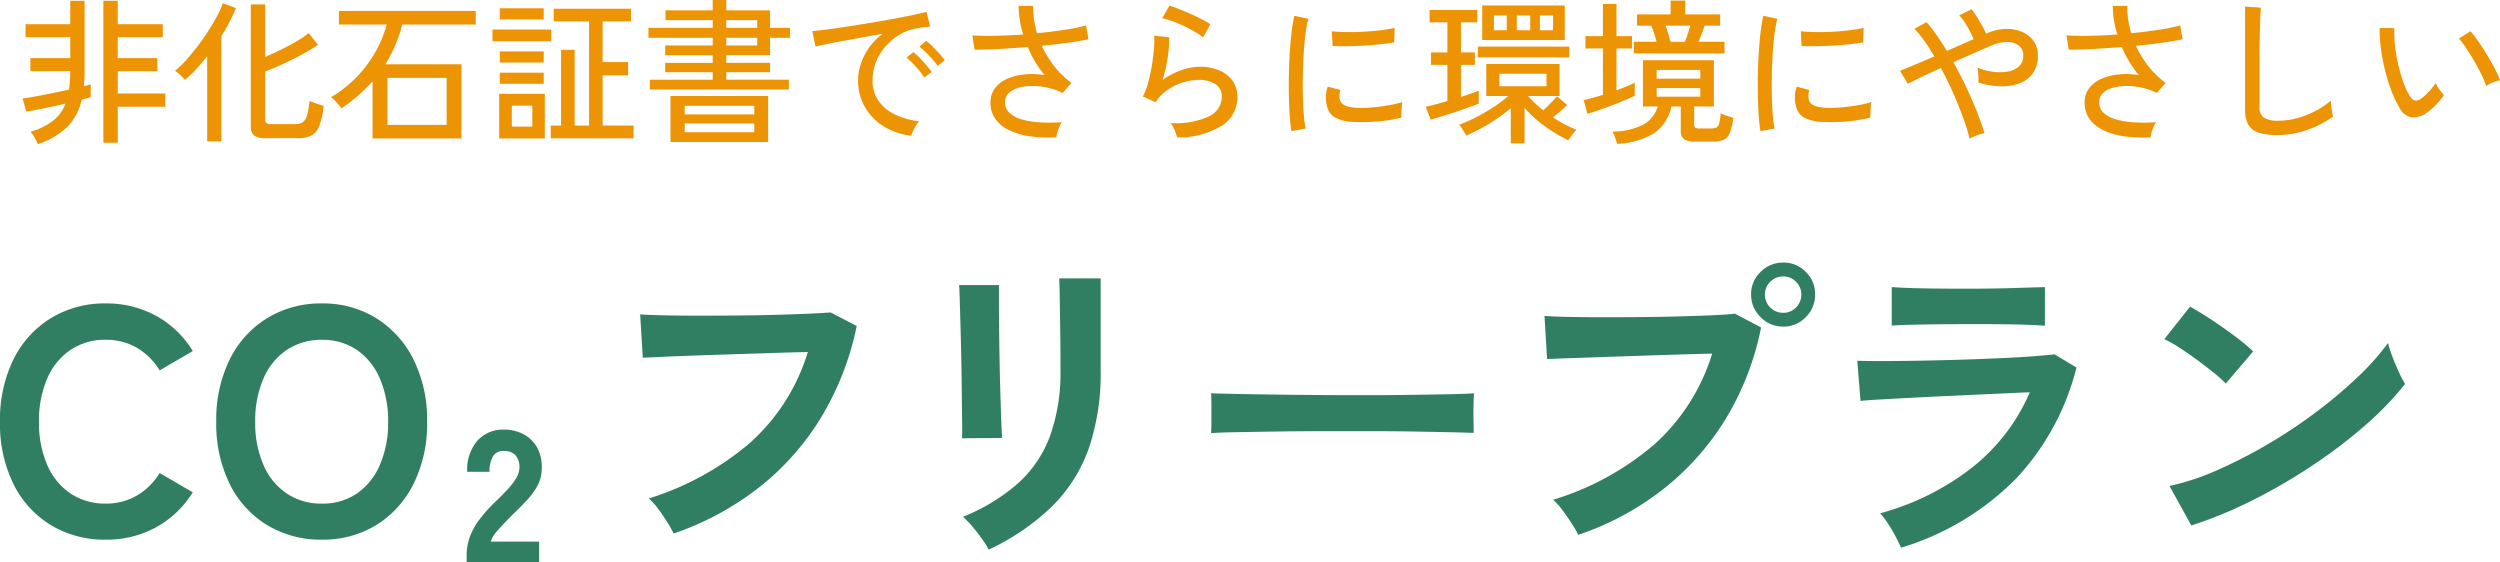
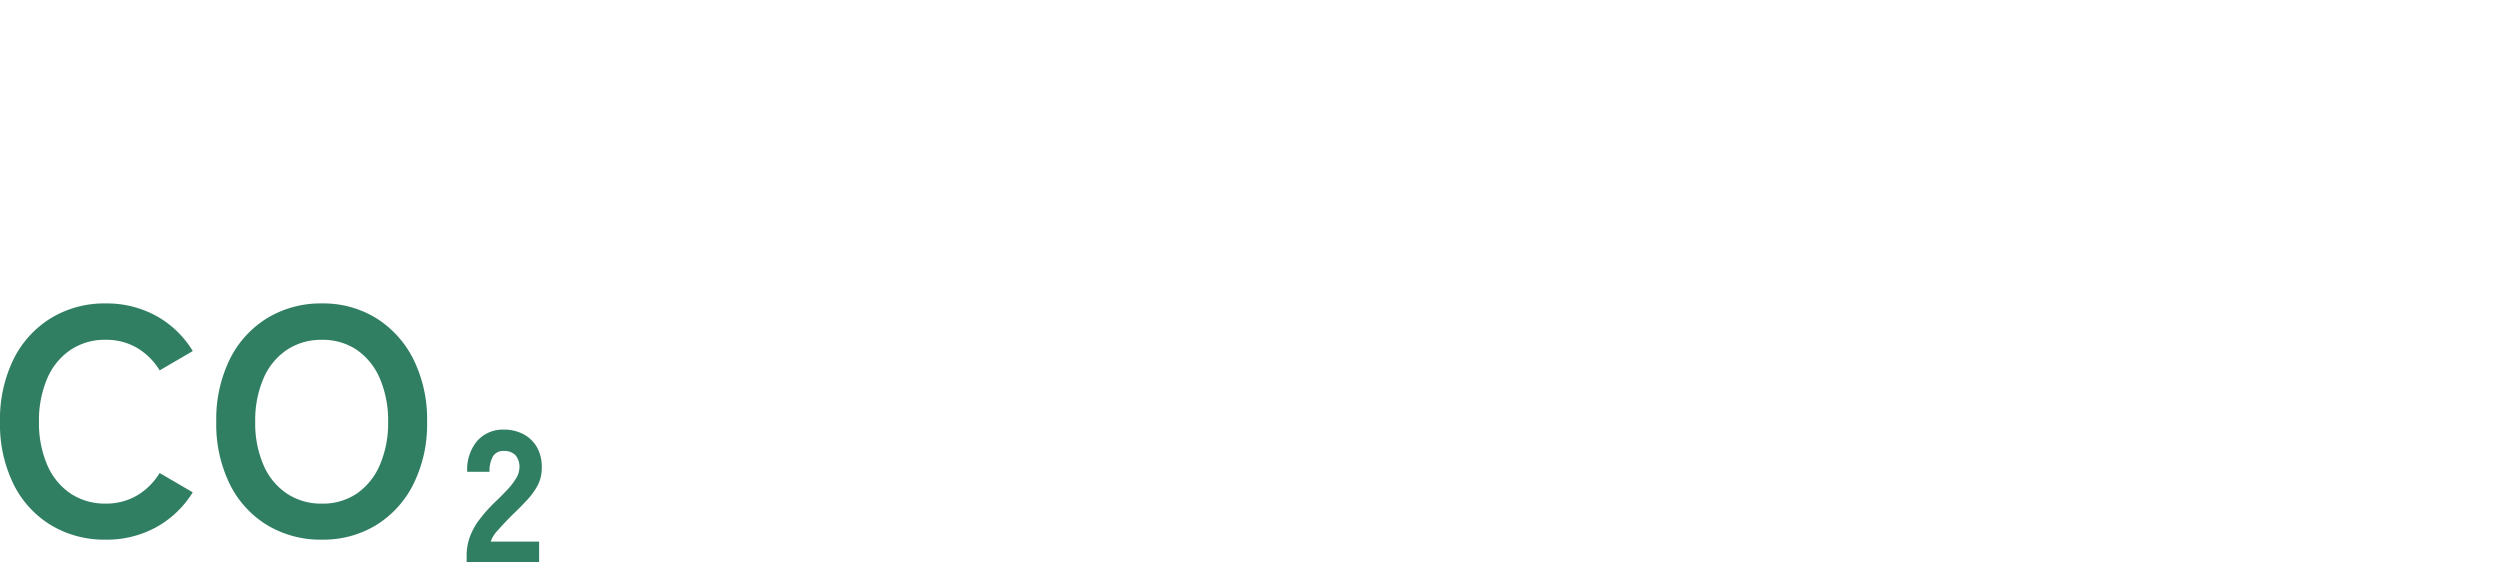
<svg xmlns="http://www.w3.org/2000/svg" width="271.887" height="61.13" viewBox="0 0 271.887 61.13">
  <g id="グループ_1808" data-name="グループ 1808" transform="translate(-269.26 -2639.72)">
    <path id="パス_6825" data-name="パス 6825" d="M12.74.56A11.247,11.247,0,0,1,6.807-1.015,10.8,10.8,0,0,1,2.73-5.477,14.744,14.744,0,0,1,1.26-12.25a14.826,14.826,0,0,1,1.47-6.807,10.923,10.923,0,0,1,4.077-4.48A11.152,11.152,0,0,1,12.74-25.13a11.167,11.167,0,0,1,5.53,1.365,10.686,10.686,0,0,1,3.955,3.815l-3.6,2.1a7.181,7.181,0,0,0-2.468-2.45,6.6,6.6,0,0,0-3.413-.875,6.691,6.691,0,0,0-3.815,1.1,7.108,7.108,0,0,0-2.537,3.115A11.527,11.527,0,0,0,5.5-12.25a11.433,11.433,0,0,0,.892,4.673A7.108,7.108,0,0,0,8.925-4.463a6.691,6.691,0,0,0,3.815,1.1,6.6,6.6,0,0,0,3.413-.875,7.181,7.181,0,0,0,2.468-2.45l3.6,2.1A10.775,10.775,0,0,1,18.27-.805,11.167,11.167,0,0,1,12.74.56Zm23.52,0a11.247,11.247,0,0,1-5.933-1.575A10.8,10.8,0,0,1,26.25-5.477a14.744,14.744,0,0,1-1.47-6.773,14.826,14.826,0,0,1,1.47-6.807,10.923,10.923,0,0,1,4.077-4.48A11.152,11.152,0,0,1,36.26-25.13a10.973,10.973,0,0,1,5.9,1.592,11.126,11.126,0,0,1,4.06,4.48,14.68,14.68,0,0,1,1.488,6.807,14.6,14.6,0,0,1-1.488,6.773,11,11,0,0,1-4.06,4.462A11.065,11.065,0,0,1,36.26.56Zm0-3.92a6.586,6.586,0,0,0,3.815-1.1,7.2,7.2,0,0,0,2.5-3.115,11.433,11.433,0,0,0,.893-4.673,11.527,11.527,0,0,0-.893-4.708,7.2,7.2,0,0,0-2.5-3.115,6.586,6.586,0,0,0-3.815-1.1,6.691,6.691,0,0,0-3.815,1.1,7.108,7.108,0,0,0-2.537,3.115,11.527,11.527,0,0,0-.892,4.708,11.433,11.433,0,0,0,.892,4.673,7.108,7.108,0,0,0,2.537,3.115A6.691,6.691,0,0,0,36.26-3.36Z" transform="translate(268 2697.85)" fill="#317f63" />
-     <path id="パス_6823" data-name="パス 6823" d="M9.52-.105A11.819,11.819,0,0,0,8.855-1.3q-.455-.735-1-1.47A7,7,0,0,0,6.825-3.92,31.239,31.239,0,0,0,17.833-9.975a21.665,21.665,0,0,0,6.282-9.87q-1.645.035-3.745.1l-4.288.14q-2.187.07-4.2.14t-3.518.14q-1.505.07-2.2.1L5.88-23.94q1.015.07,2.66.105T12.2-23.8q2.012,0,4.13-.017t4.112-.07q1.995-.052,3.6-.122t2.555-.14l2.835,1.47a31.354,31.354,0,0,1-3.92,10.028,28.566,28.566,0,0,1-6.79,7.6A31.76,31.76,0,0,1,9.52-.105Zm34.265,1.75A9.085,9.085,0,0,0,43.067.49q-.472-.665-1.032-1.33a9.456,9.456,0,0,0-1.05-1.085,20.911,20.911,0,0,0,5.95-3.605,12.985,12.985,0,0,0,3.5-5.128,20.284,20.284,0,0,0,1.155-7.227v-1.61q0-.77-.017-2t-.035-2.52Q51.52-25.3,51.5-26.355t-.053-1.5h4.515v9.975A25.326,25.326,0,0,1,54.67-9.363a16.679,16.679,0,0,1-3.99,6.3A25.3,25.3,0,0,1,43.785,1.645ZM40.88-10.465q.035-.315.018-1.557t-.035-3.028q-.017-1.785-.053-3.745t-.087-3.745q-.052-1.785-.088-3.028t-.07-1.558H44.9v1.61q0,1.225.018,2.957t.052,3.623q.035,1.89.088,3.657t.1,3.045q.052,1.277.087,1.733Zm27.09-.56q.035-.49.035-1.33v-1.68q0-.84-.035-1.33.665.035,2.362.07t4.06.07q2.362.035,5.057.053t5.39.017q2.7,0,5.093-.035t4.147-.07q1.75-.035,2.485-.105-.035.455-.053,1.3t0,1.7q.017.858.018,1.313-.875-.035-2.572-.07T90-11.2q-2.257-.035-4.795-.035H80.08q-2.59,0-4.935.035t-4.217.07Q69.055-11.1,67.97-11.025ZM107.9.035a10.458,10.458,0,0,0-.683-1.19q-.472-.735-1.015-1.47a7,7,0,0,0-1.033-1.155A30.463,30.463,0,0,0,116.2-9.818a21.862,21.862,0,0,0,6.265-9.852q-1.645.035-3.728.1t-4.287.14q-2.205.07-4.217.14l-3.518.122q-1.505.052-2.205.087l-.28-4.69q1.015.07,2.678.105t3.657.035q2,0,4.13-.017t4.112-.07q1.978-.053,3.588-.122t2.555-.175l2.835,1.5a30.541,30.541,0,0,1-3.9,10.028,28.972,28.972,0,0,1-6.79,7.595A30.89,30.89,0,0,1,107.9.035ZM130.2-22.61a3.367,3.367,0,0,1-2.467-1.032A3.367,3.367,0,0,1,126.7-26.11a3.31,3.31,0,0,1,1.033-2.45,3.4,3.4,0,0,1,2.467-1.015,3.338,3.338,0,0,1,2.45,1.015,3.338,3.338,0,0,1,1.015,2.45,3.4,3.4,0,0,1-1.015,2.468A3.31,3.31,0,0,1,130.2-22.61Zm0-1.5a1.886,1.886,0,0,0,1.382-.578,1.927,1.927,0,0,0,.578-1.417,1.886,1.886,0,0,0-.578-1.382,1.886,1.886,0,0,0-1.382-.577,1.927,1.927,0,0,0-1.417.577,1.886,1.886,0,0,0-.577,1.382,1.927,1.927,0,0,0,.577,1.417A1.927,1.927,0,0,0,130.2-24.115Zm12.81,25.55q-.21-.49-.577-1.19t-.822-1.4a8.711,8.711,0,0,0-.875-1.155A28.236,28.236,0,0,0,150.885-7.4a20.989,20.989,0,0,0,6.125-8.068q-1.75.07-3.973.175t-4.515.21q-2.293.1-4.34.21t-3.535.193q-1.488.088-2.048.158l-.35-4.375q.91.035,2.59.035t3.78-.035q2.1-.035,4.34-.1t4.357-.158q2.118-.087,3.8-.21t2.59-.228l2.38,1.435A27.321,27.321,0,0,1,155.61-6.177,29.484,29.484,0,0,1,143.01,1.435Zm-1.015-24.15v-4.2q1.33.1,3.465.14t4.935.035q2.7,0,4.83-.07t3.43-.1v4.2q-1.33-.1-3.342-.14t-4.918-.035q-1.575,0-3.2.017t-3.01.053Q142.8-22.785,141.995-22.715ZM174.58-.98l-2.38-4.3a26.89,26.89,0,0,0,5.232-1.733,52.6,52.6,0,0,0,5.512-2.835,55.464,55.464,0,0,0,5.25-3.5,50.228,50.228,0,0,0,4.5-3.8,27.117,27.117,0,0,0,3.273-3.675,12.094,12.094,0,0,0,.472,1.47q.332.875.717,1.7a13.331,13.331,0,0,0,.665,1.278,32.889,32.889,0,0,1-4.288,4.462,54.686,54.686,0,0,1-5.687,4.34,62,62,0,0,1-6.51,3.8A47.075,47.075,0,0,1,174.58-.98Zm3.745-15.435a12.564,12.564,0,0,0-1.278-1.155q-.822-.665-1.82-1.4t-1.943-1.348a12.745,12.745,0,0,0-1.645-.927l2.8-3.535q.7.385,1.645.98t1.943,1.3q1,.7,1.872,1.383a15.491,15.491,0,0,1,1.4,1.207Z" transform="translate(333 2697.85)" fill="#317f63" />
    <path id="パス_6824" data-name="パス 6824" d="M.51,12v-.735A6,6,0,0,1,.817,9.377,7.149,7.149,0,0,1,1.848,7.447a16.339,16.339,0,0,1,1.97-2.184q.612-.592,1.164-1.184A7.012,7.012,0,0,0,5.88,2.9a2.339,2.339,0,0,0,.367-1.092A1.965,1.965,0,0,0,5.829.384a1.662,1.662,0,0,0-1.276-.47A1.288,1.288,0,0,0,3.369.506,3.182,3.182,0,0,0,3,2.18H.572A4.809,4.809,0,0,1,1.684-1.209a3.728,3.728,0,0,1,2.868-1.2,4.506,4.506,0,0,1,2.133.5,3.638,3.638,0,0,1,1.49,1.45,4.389,4.389,0,0,1,.5,2.338A3.939,3.939,0,0,1,8.238,3.65,7.423,7.423,0,0,1,7.115,5.212q-.7.766-1.623,1.643-.878.878-1.562,1.654a3.448,3.448,0,0,0-.806,1.266H8.391V12Z" transform="translate(319.5 2688.85)" fill="#317f63" />
-     <path id="パス_6822" data-name="パス 6822" d="M2.363,1.394A3.253,3.253,0,0,0,2.023.68,4.062,4.062,0,0,0,1.581.051,7.487,7.487,0,0,0,4-1.13,4.378,4.378,0,0,0,5.389-3.009q-1.156.272-2.337.51t-1.93.357L.714-3.57q.544-.068,1.385-.221t1.8-.348q.961-.2,1.861-.4.068-.442.1-.926T5.9-6.477v-.068H1.564V-7.956H5.9v-2.278H1.037v-1.411H5.9v-2.55H7.463v7.718q0,.425-.026.808t-.06.756a6.65,6.65,0,0,0,.748-.2v1.411l-.442.119q-.255.068-.544.153A6.108,6.108,0,0,1,5.576-.476,8.165,8.165,0,0,1,2.363,1.394ZM9.5,1.241V-14.195h1.564v2.55h4.9v1.411h-4.9v2.278h4.318v1.411H11.067v2.431h5.168v1.445H11.067v3.91ZM27.183.748A2.13,2.13,0,0,1,25.9.459a1.164,1.164,0,0,1-.366-.969V-13.8H27.1v5.712q.833-.357,1.734-.8t1.7-.91a8.822,8.822,0,0,0,1.292-.892l1.02,1.275a17.255,17.255,0,0,1-1.632,1q-.986.544-2.074,1.046t-2.04.859v5.236a.49.49,0,0,0,.127.374.76.76,0,0,0,.5.119h2.635A1.432,1.432,0,0,0,31.2-.994a1.381,1.381,0,0,0,.459-.765,9.135,9.135,0,0,0,.264-1.555,7.08,7.08,0,0,0,.782.306q.459.153.748.238A8.322,8.322,0,0,1,32.989-.6a1.992,1.992,0,0,1-.85,1.054,2.907,2.907,0,0,1-1.385.289Zm-6.392.34V-8.16q-.6.748-1.207,1.411a12.575,12.575,0,0,1-1.207,1.156,6.32,6.32,0,0,0-.5-.518,3.3,3.3,0,0,0-.587-.468A9.521,9.521,0,0,0,18.462-7.7q.629-.7,1.258-1.521t1.19-1.692q.561-.867.978-1.649a8.316,8.316,0,0,0,.6-1.377l1.428.544a19.057,19.057,0,0,1-1.581,3.043V1.088ZM38.777.782V-5.423A20.211,20.211,0,0,1,37.2-3.884,16.27,16.27,0,0,1,35.377-2.5a2.617,2.617,0,0,0-.3-.4q-.212-.247-.433-.476a2.024,2.024,0,0,0-.391-.331A13.044,13.044,0,0,0,37-5.857a13.526,13.526,0,0,0,2.057-2.72,12.39,12.39,0,0,0,1.25-3.035H35.122V-13.09H50v1.479h-7.99a15.6,15.6,0,0,1-1.836,4.318H48.45V.782ZM40.392-.7h6.443V-5.814H40.392ZM58.157.765V-.629h1.122V-8.857h1.479V-.629h1.564V-11.951H58.48v-1.377h8.4v1.377H63.8v4.42h2.771v1.445H63.8V-.629h3.366V.765Zm-5.61.017V-4.08h4.964V.782ZM51.816-9.792v-1.275h6.392v1.275Zm.8,4.624V-6.375h4.777v1.207Zm0-2.312V-8.687h4.777V-7.48Zm0-4.692v-1.207h4.777v1.207ZM53.924-.51h2.227V-2.788H53.924ZM68.935-4.539V-5.61h6.834v-.816H70.6v-1.02h5.168v-.833H70.6V-9.333h5.168v-.833H68.782v-1.088h6.987v-.833H70.635v-1.071h5.134V-14.28h1.479v1.122h4.76v1.9h2.176v1.088H82.008v1.887h-4.76v.833h4.76v1.02h-4.76v.816h6.8v1.071Zm2.244,5.7v-5H81.8v5ZM72.726.1h7.565V-.85H72.726Zm0-1.938h7.565v-.935H72.726Zm4.522-7.5h3.366v-.833H77.248Zm0-1.921h3.366v-.833H77.248ZM97.359.476a7.175,7.175,0,0,1-3-1.02,5.952,5.952,0,0,1-2.04-2.108,5.713,5.713,0,0,1-.739-2.89,5.8,5.8,0,0,1,.289-1.76,6.618,6.618,0,0,1,.893-1.776,6.525,6.525,0,0,1,1.5-1.53l-2.142.383q-1.088.2-2.1.382t-1.811.349q-.8.162-1.258.281L86.6-10.9q.561-.051,1.53-.17t2.176-.306q1.207-.187,2.5-.4t2.5-.434q1.207-.221,2.176-.425t1.53-.357l.408,1.6q-.221.017-.587.068T98-11.2a5.369,5.369,0,0,0-1.844.655A6.179,6.179,0,0,0,94.6-9.282a5.815,5.815,0,0,0-1.062,1.725,5.4,5.4,0,0,0-.382,2.014,3.768,3.768,0,0,0,.68,2.278,4.625,4.625,0,0,0,1.827,1.47,8.383,8.383,0,0,0,2.559.705,4.07,4.07,0,0,0-.527.782A4.066,4.066,0,0,0,97.359.476Zm2.873-7.582a6.225,6.225,0,0,0-.578-.739q-.357-.4-.731-.765a8.19,8.19,0,0,0-.68-.6l.748-.629a6.675,6.675,0,0,1,.672.6q.4.4.773.807a7.383,7.383,0,0,1,.578.7ZM98.787-5.848a6.822,6.822,0,0,0-.561-.765q-.34-.408-.705-.782a6.8,6.8,0,0,0-.672-.612l.748-.612A8.307,8.307,0,0,1,98.26-8q.391.4.757.825t.569.714ZM113.135.663a15.121,15.121,0,0,1-2.7-.1,8.191,8.191,0,0,1-2.295-.62,3.97,3.97,0,0,1-1.581-1.216,3.04,3.04,0,0,1-.578-1.887,2.475,2.475,0,0,1,.468-1.5,3.275,3.275,0,0,1,1.284-1.02,5.969,5.969,0,0,1,1.878-.5,8.438,8.438,0,0,1,2.253.068,12.066,12.066,0,0,1-1.836-3.06q-1.615.136-3.154.221t-2.626.068l-.238-1.547q1,.068,2.465.043t3.06-.144a10.413,10.413,0,0,1-.493-3.111h1.581a8.717,8.717,0,0,0,.093,1.479,10.894,10.894,0,0,0,.331,1.5q1.649-.17,3.077-.391a18.53,18.53,0,0,0,2.244-.459l.272,1.5q-.833.187-2.185.374t-2.9.34a11.381,11.381,0,0,0,1.352,2.21,9.374,9.374,0,0,0,1.878,1.819l-.952,1.1a6.947,6.947,0,0,0-1.649-.578,7.636,7.636,0,0,0-1.691-.178,5.455,5.455,0,0,0-1.488.2,2.43,2.43,0,0,0-1.054.586,1.337,1.337,0,0,0-.391.986A1.539,1.539,0,0,0,108.052-2a3.22,3.22,0,0,0,1.352.714,9.211,9.211,0,0,0,1.972.314,18.233,18.233,0,0,0,2.354-.017,4.132,4.132,0,0,0-.382.833A3.954,3.954,0,0,0,113.135.663Zm13.141,0a3.355,3.355,0,0,0-.153-.484q-.119-.315-.264-.62a1.646,1.646,0,0,0-.3-.459,8.627,8.627,0,0,0,4.157-.714,2.366,2.366,0,0,0,1.419-2.159,1.518,1.518,0,0,0-.706-1.36,3.162,3.162,0,0,0-1.759-.459,6.148,6.148,0,0,0-1.666.255,6.067,6.067,0,0,0-1.709.791,4.639,4.639,0,0,0-1.352,1.385l-1.394-.629a7.147,7.147,0,0,0,.569-1.479,17.627,17.627,0,0,0,.408-1.861q.161-.978.229-1.845a10.66,10.66,0,0,0,.034-1.428l1.632.187a13.782,13.782,0,0,1-.162,2.134,16.289,16.289,0,0,1-.552,2.49,8.012,8.012,0,0,1,2.023-1.054,6.061,6.061,0,0,1,1.989-.374,5.291,5.291,0,0,1,2.185.416,3.341,3.341,0,0,1,1.428,1.148,2.96,2.96,0,0,1,.5,1.717,3.666,3.666,0,0,1-1.606,3.077A8.98,8.98,0,0,1,126.276.663Zm2.839-10.88a8.545,8.545,0,0,0-.961-.637q-.569-.331-1.207-.629t-1.241-.51a7.485,7.485,0,0,0-1.045-.3l.782-1.377q.408.119,1,.357t1.25.527q.654.289,1.232.587a11.1,11.1,0,0,1,.969.552Zm9.6,10.2a15.672,15.672,0,0,1-.187-1.64q-.068-.978-.094-2.142t0-2.405q.025-1.241.1-2.431t.2-2.2a15.3,15.3,0,0,1,.289-1.726l1.53.323a11.9,11.9,0,0,0-.3,1.573q-.128.96-.2,2.108t-.1,2.363q-.025,1.215,0,2.346t.1,2.049a13.055,13.055,0,0,0,.2,1.5Zm6.681-1a4.533,4.533,0,0,1-1.87-.451,1.774,1.774,0,0,1-.918-1.148,3.549,3.549,0,0,1,.051-2.244l1.377.374a2.1,2.1,0,0,0-.111.688,1.3,1.3,0,0,0,.128.553q.272.578,1.632.68a11.555,11.555,0,0,0,1.7-.026q.935-.077,1.836-.229a11.723,11.723,0,0,0,1.547-.357,4.532,4.532,0,0,0-.059.5q-.025.331-.034.663t-.008.519a14.173,14.173,0,0,1-1.794.34q-.943.119-1.836.145T145.4-1.02Zm-2.21-8.262-.085-1.6q.629.068,1.53.085t1.887-.034q.986-.051,1.887-.161a13.6,13.6,0,0,0,1.53-.264l-.051,1.581q-.663.119-1.547.212t-1.836.145q-.952.051-1.819.059T143.191-9.282Zm19.38,10.591V-2.516a18.379,18.379,0,0,1-2.423,1.725A19.94,19.94,0,0,1,157.709.476a2.443,2.443,0,0,0-.2-.374q-.144-.238-.3-.476a2.159,2.159,0,0,0-.255-.34,15.819,15.819,0,0,0,1.768-.782,21.079,21.079,0,0,0,1.912-1.1A14.175,14.175,0,0,0,162.3-3.842h-2.4V-7.327h7.973v3.485h-3.434a12.142,12.142,0,0,0,1.666,1.564q.357-.34.773-.765t.723-.765l1.105.952q-.289.272-.714.637t-.833.706a13.8,13.8,0,0,0,2.55,1.343,4.487,4.487,0,0,0-.3.34q-.179.221-.34.45t-.247.365a16.157,16.157,0,0,1-2.448-1.462,13.488,13.488,0,0,1-2.312-2.074V1.309ZM159.46-9.928v-3.757h8.976v3.757Zm-5.61,8.67-.544-1.411q.442-.085,1.063-.255t1.3-.374V-7.225h-1.785v-1.36h1.785v-3.264h-1.938v-1.343h5.2v1.343h-1.785v3.264h1.513v1.36h-1.513V-3.74l1.071-.357q.51-.17.867-.323v1.411q-.425.17-1.088.408t-1.428.493q-.765.255-1.479.476T153.85-1.258Zm5.134-6.783V-9.214h9.945v1.173ZM161.33-4.9h5.117v-1.36H161.33Zm1.887-6.086h1.462V-12.6h-1.462Zm2.516,0h1.428V-12.6h-1.428Zm-5,0h1.394V-12.6h-1.394Zm13.4,12.342q-.068-.238-.221-.672a3.579,3.579,0,0,0-.289-.654,7.447,7.447,0,0,0,3.34-.748A3.392,3.392,0,0,0,178.551-2.7h-1.615V-7.735h7.718V-2.7h-2.142V-.748a.427.427,0,0,0,.119.34.814.814,0,0,0,.493.1h1.139a1.67,1.67,0,0,0,.629-.093.659.659,0,0,0,.331-.451,5.262,5.262,0,0,0,.161-1.105,5.368,5.368,0,0,0,.672.264q.434.145.705.229A6,6,0,0,1,186.371.2a1.346,1.346,0,0,1-.689.74,3.009,3.009,0,0,1-1.13.178H182.6a2.052,2.052,0,0,1-1.19-.263,1.037,1.037,0,0,1-.357-.893V-2.7h-1.02A4.7,4.7,0,0,1,178.16.2,8.3,8.3,0,0,1,174.131,1.36Zm1.819-9.826V-9.741h2.465q-.085-.357-.255-.875t-.323-.875H176.29v-1.224h3.655v-1.5h1.581v1.5h3.808v1.224h-1.7q-.1.357-.3.875t-.348.875h2.822v1.275ZM170.9-1.9l-.408-1.5q.425-.085.969-.238t1.122-.323V-9.01h-1.9v-1.343h1.9v-3.5h1.479v3.5h1.683V-9.01h-1.683v4.556q.6-.221,1.1-.433t.884-.4v1.411q-.425.221-1.088.5t-1.4.561q-.739.281-1.436.518T170.9-1.9Zm7.531-3.825h4.743v-.952h-4.743Zm0,1.955h4.743v-.935h-4.743Zm1.5-5.967h1.564a8.336,8.336,0,0,0,.323-.875q.17-.536.272-.875H179.4q.136.357.289.884T179.928-9.741ZM189.72-.017a15.672,15.672,0,0,1-.187-1.64q-.068-.978-.094-2.142t0-2.405q.025-1.241.1-2.431t.2-2.2a15.3,15.3,0,0,1,.289-1.726l1.53.323a11.9,11.9,0,0,0-.3,1.573q-.128.96-.2,2.108t-.1,2.363q-.025,1.215,0,2.346t.1,2.049a13.055,13.055,0,0,0,.2,1.5Zm6.681-1a4.533,4.533,0,0,1-1.87-.451,1.774,1.774,0,0,1-.918-1.148,3.549,3.549,0,0,1,.051-2.244l1.377.374a2.1,2.1,0,0,0-.111.688,1.3,1.3,0,0,0,.128.553q.272.578,1.632.68a11.555,11.555,0,0,0,1.7-.026q.935-.077,1.836-.229a11.723,11.723,0,0,0,1.547-.357,4.532,4.532,0,0,0-.059.5q-.025.331-.034.663t-.008.519a14.173,14.173,0,0,1-1.794.34q-.943.119-1.836.145T196.4-1.02Zm-2.21-8.262-.085-1.6q.629.068,1.53.085t1.887-.034q.986-.051,1.887-.161a13.6,13.6,0,0,0,1.53-.264l-.051,1.581q-.663.119-1.547.212t-1.836.145q-.952.051-1.819.059T194.191-9.282ZM212.466.816a21.349,21.349,0,0,0-.706-2.295q-.467-1.292-1.088-2.695t-1.335-2.712q-1.156.527-2.117.986t-1.47.731l-.867-1.411q.612-.238,1.606-.655t2.133-.909q-.527-.918-1.079-1.691a11.516,11.516,0,0,0-1.079-1.318l1.309-.714a13.475,13.475,0,0,1,1.1,1.4q.561.807,1.122,1.725l1.513-.672q.748-.331,1.394-.6a11.553,11.553,0,0,0-.731-1.445,6.4,6.4,0,0,0-.833-1.156l1.343-.663a9.084,9.084,0,0,1,.544.782q.289.459.57.952a8.979,8.979,0,0,1,.467.935l.119-.068a5.5,5.5,0,0,1,2.032-.459,4.154,4.154,0,0,1,1.768.331,2.932,2.932,0,0,1,1.25,1,2.64,2.64,0,0,1,.459,1.556,3.218,3.218,0,0,1-.553,1.946,3.11,3.11,0,0,1-1.479,1.1,5.533,5.533,0,0,1-2.082.306,8.846,8.846,0,0,1-2.363-.408,4.83,4.83,0,0,0,0-.816,5.17,5.17,0,0,0-.1-.8,6.9,6.9,0,0,0,1.615.433,5.249,5.249,0,0,0,1.632,0,2.463,2.463,0,0,0,1.249-.552,1.541,1.541,0,0,0,.484-1.224,1.259,1.259,0,0,0-.459-1.045,2.035,2.035,0,0,0-1.207-.4,4.011,4.011,0,0,0-1.649.323q-.765.323-1.912.825T210.7-7.514q.731,1.309,1.385,2.686t1.165,2.669q.51,1.292.833,2.346a5.448,5.448,0,0,0-.833.255A4.232,4.232,0,0,0,212.466.816ZM232.135.663a15.121,15.121,0,0,1-2.7-.1,8.191,8.191,0,0,1-2.3-.62,3.97,3.97,0,0,1-1.581-1.216,3.04,3.04,0,0,1-.578-1.887,2.475,2.475,0,0,1,.467-1.5,3.275,3.275,0,0,1,1.284-1.02,5.969,5.969,0,0,1,1.878-.5,8.438,8.438,0,0,1,2.253.068,12.065,12.065,0,0,1-1.836-3.06q-1.615.136-3.154.221t-2.626.068l-.238-1.547q1,.068,2.465.043t3.06-.144a10.413,10.413,0,0,1-.493-3.111h1.581a8.719,8.719,0,0,0,.093,1.479,10.894,10.894,0,0,0,.332,1.5q1.649-.17,3.077-.391a18.53,18.53,0,0,0,2.244-.459l.272,1.5q-.833.187-2.184.374t-2.9.34a11.381,11.381,0,0,0,1.352,2.21,9.374,9.374,0,0,0,1.878,1.819l-.952,1.1a6.947,6.947,0,0,0-1.649-.578,7.636,7.636,0,0,0-1.691-.178,5.455,5.455,0,0,0-1.488.2,2.43,2.43,0,0,0-1.054.586,1.337,1.337,0,0,0-.391.986A1.539,1.539,0,0,0,227.052-2a3.22,3.22,0,0,0,1.352.714,9.211,9.211,0,0,0,1.972.314,18.233,18.233,0,0,0,2.354-.017,4.132,4.132,0,0,0-.382.833A3.955,3.955,0,0,0,232.135.663ZM245.99.408a7.041,7.041,0,0,1-2.049-.247A1.961,1.961,0,0,1,242.786-.7a3.243,3.243,0,0,1-.366-1.666v-11.2l1.717.119q-.017.272-.051.952t-.051,1.5q-.017.629-.025,1.385T244-8.007v5.372a1.307,1.307,0,0,0,.467,1.156,2.951,2.951,0,0,0,1.606.323,7.608,7.608,0,0,0,2.108-.3,9.872,9.872,0,0,0,1.955-.79,8.578,8.578,0,0,0,1.6-1.088q.017.221.06.578t.1.688q.059.332.093.468a11.1,11.1,0,0,1-2.8,1.445A9.5,9.5,0,0,1,245.99.408ZM261.953-1.87a2.309,2.309,0,0,1-1.428.349A1.841,1.841,0,0,1,259.25-2.5a11.843,11.843,0,0,1-.9-1.878,19.222,19.222,0,0,1-.706-2.261,21.153,21.153,0,0,1-.451-2.38,15.362,15.362,0,0,1-.136-2.219l1.6.017a13.365,13.365,0,0,0,.068,1.87,16.454,16.454,0,0,0,.332,2.006,17.863,17.863,0,0,0,.544,1.9,8.778,8.778,0,0,0,.705,1.564q.289.476.6.527a.8.8,0,0,0,.612-.17,5.417,5.417,0,0,0,.893-.791,6.117,6.117,0,0,0,.74-.943,3.279,3.279,0,0,0,.4.7,5.019,5.019,0,0,0,.5.612,7.19,7.19,0,0,1-.961,1.164A5.886,5.886,0,0,1,261.953-1.87Zm6.7-3.06a10.856,10.856,0,0,0-.493-1.173q-.34-.714-.782-1.479t-.893-1.437a9.253,9.253,0,0,0-.807-1.062l1.258-.8a12.6,12.6,0,0,1,.876,1.139q.484.7.96,1.488t.842,1.5a9.691,9.691,0,0,1,.535,1.207,3.794,3.794,0,0,0-.816.247A3.369,3.369,0,0,0,268.651-4.93Z" transform="translate(271 2654)" fill="#ed9405" />
  </g>
</svg>